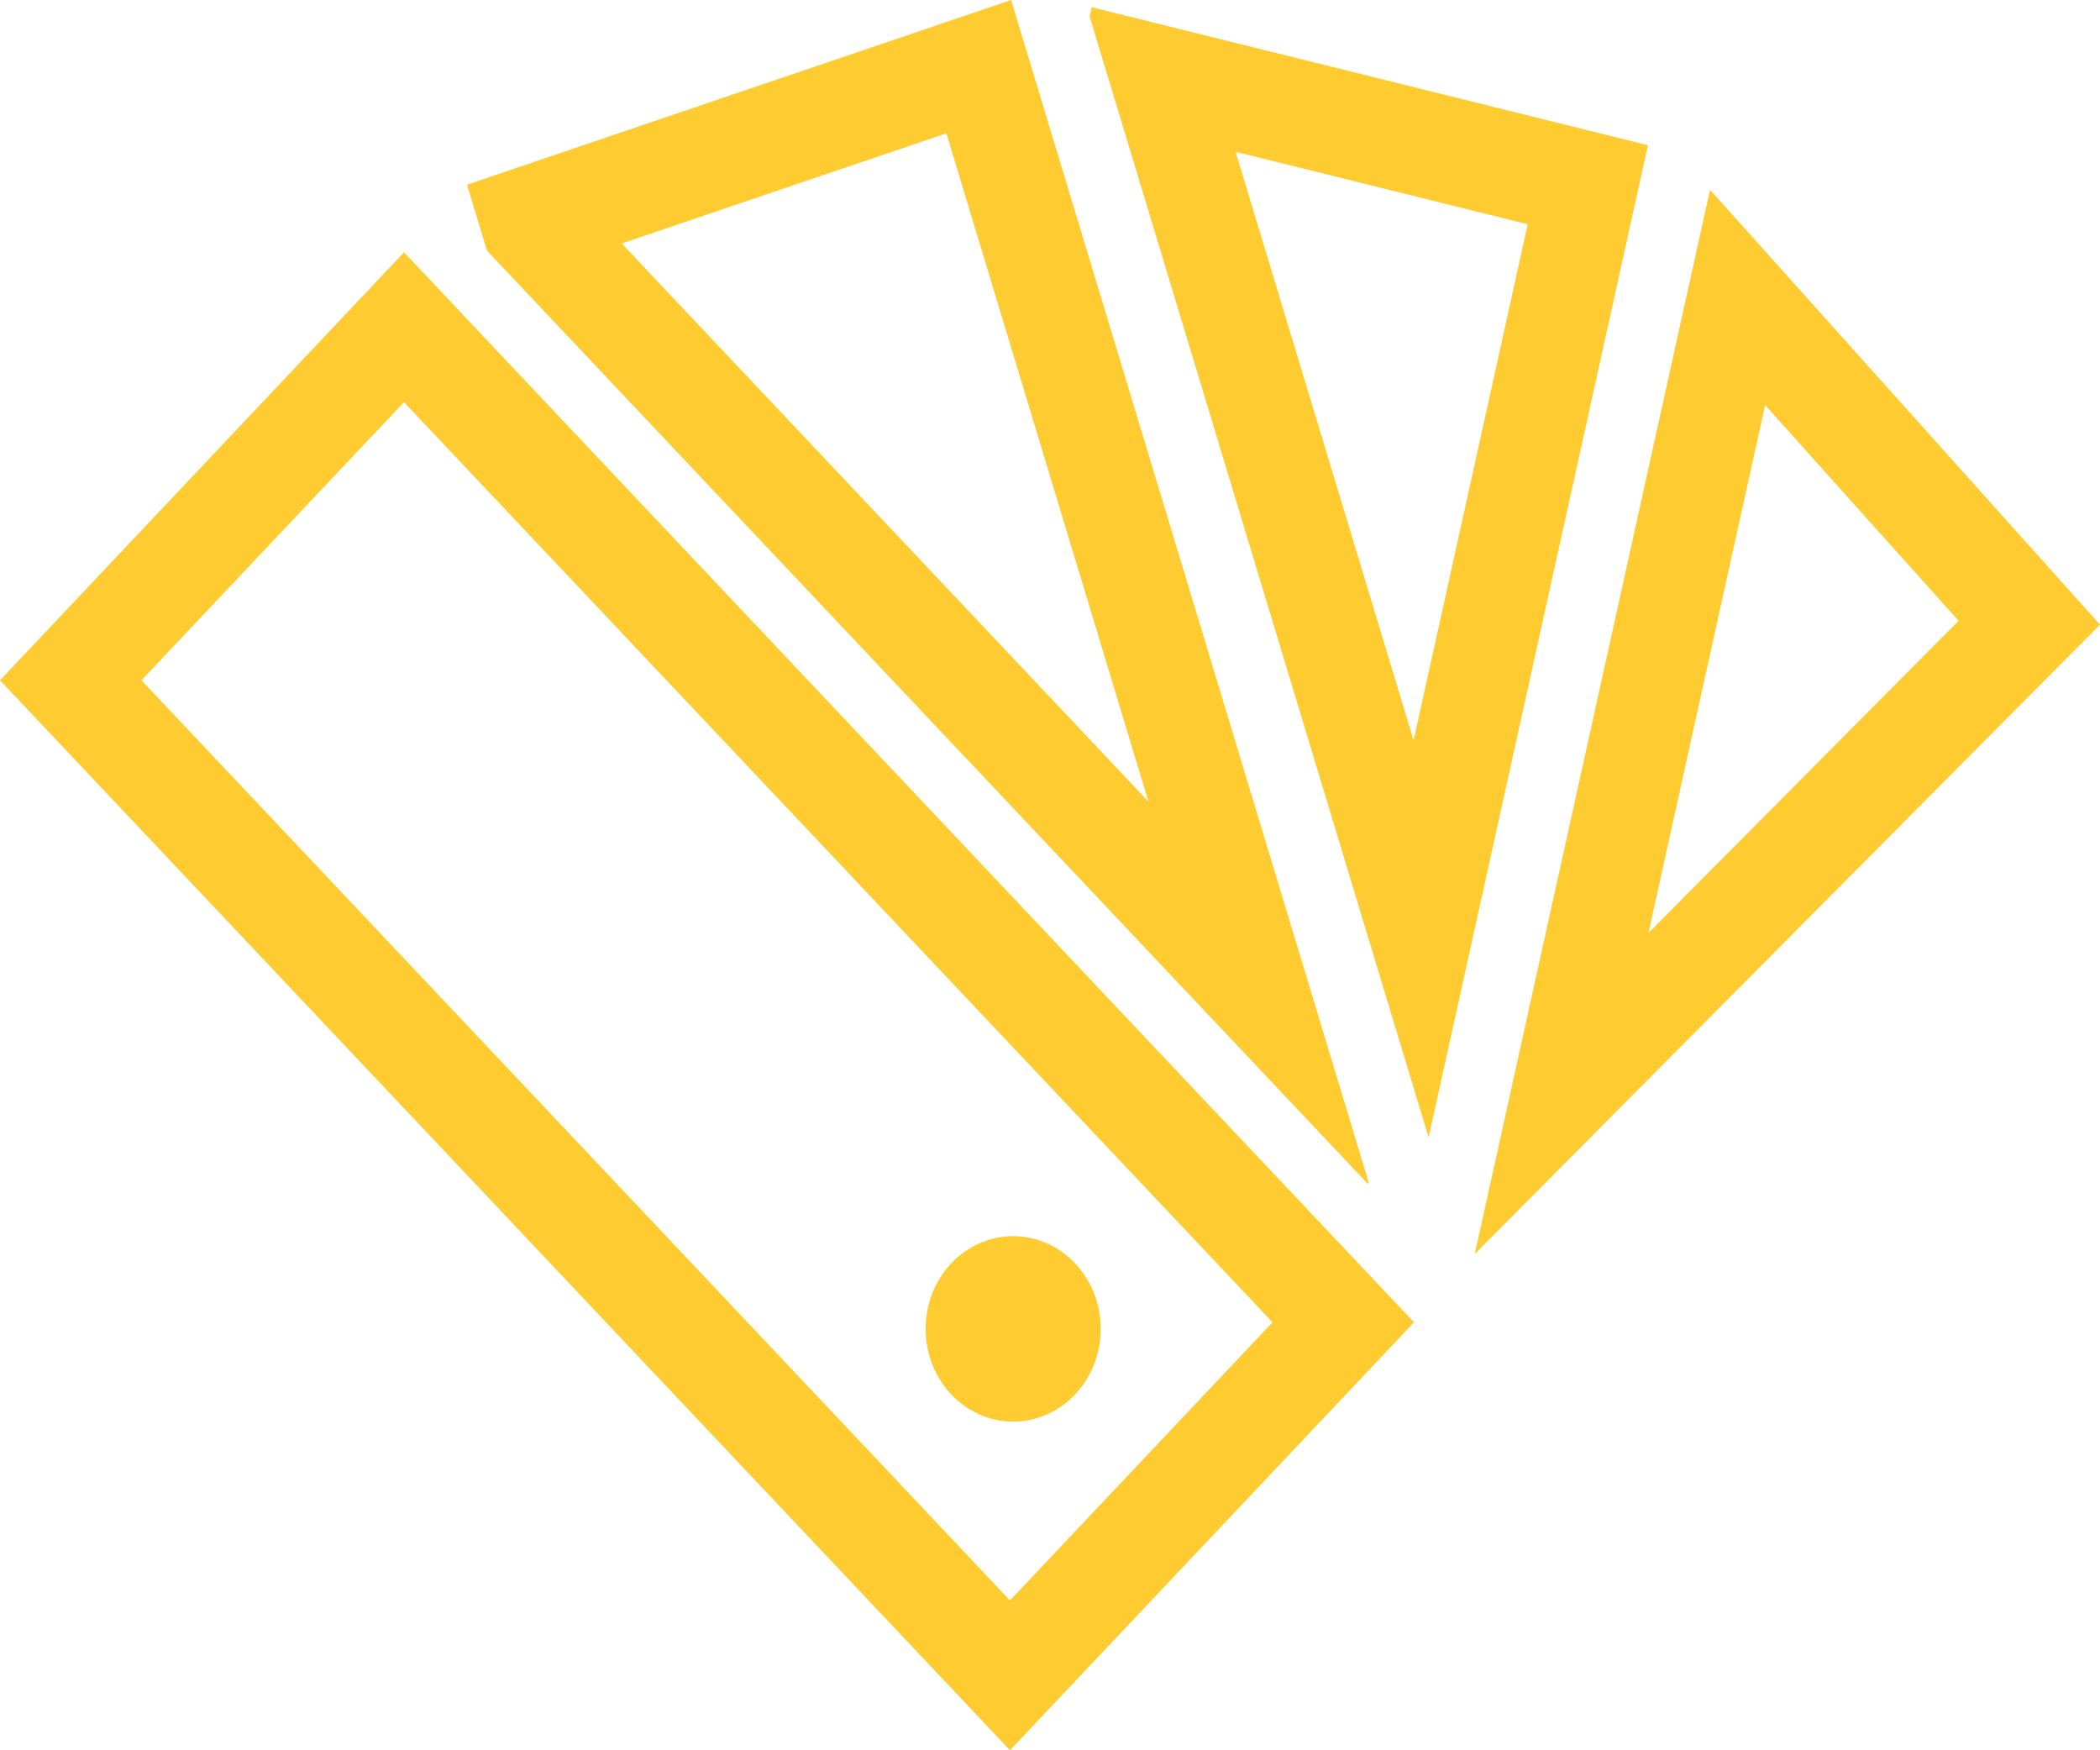
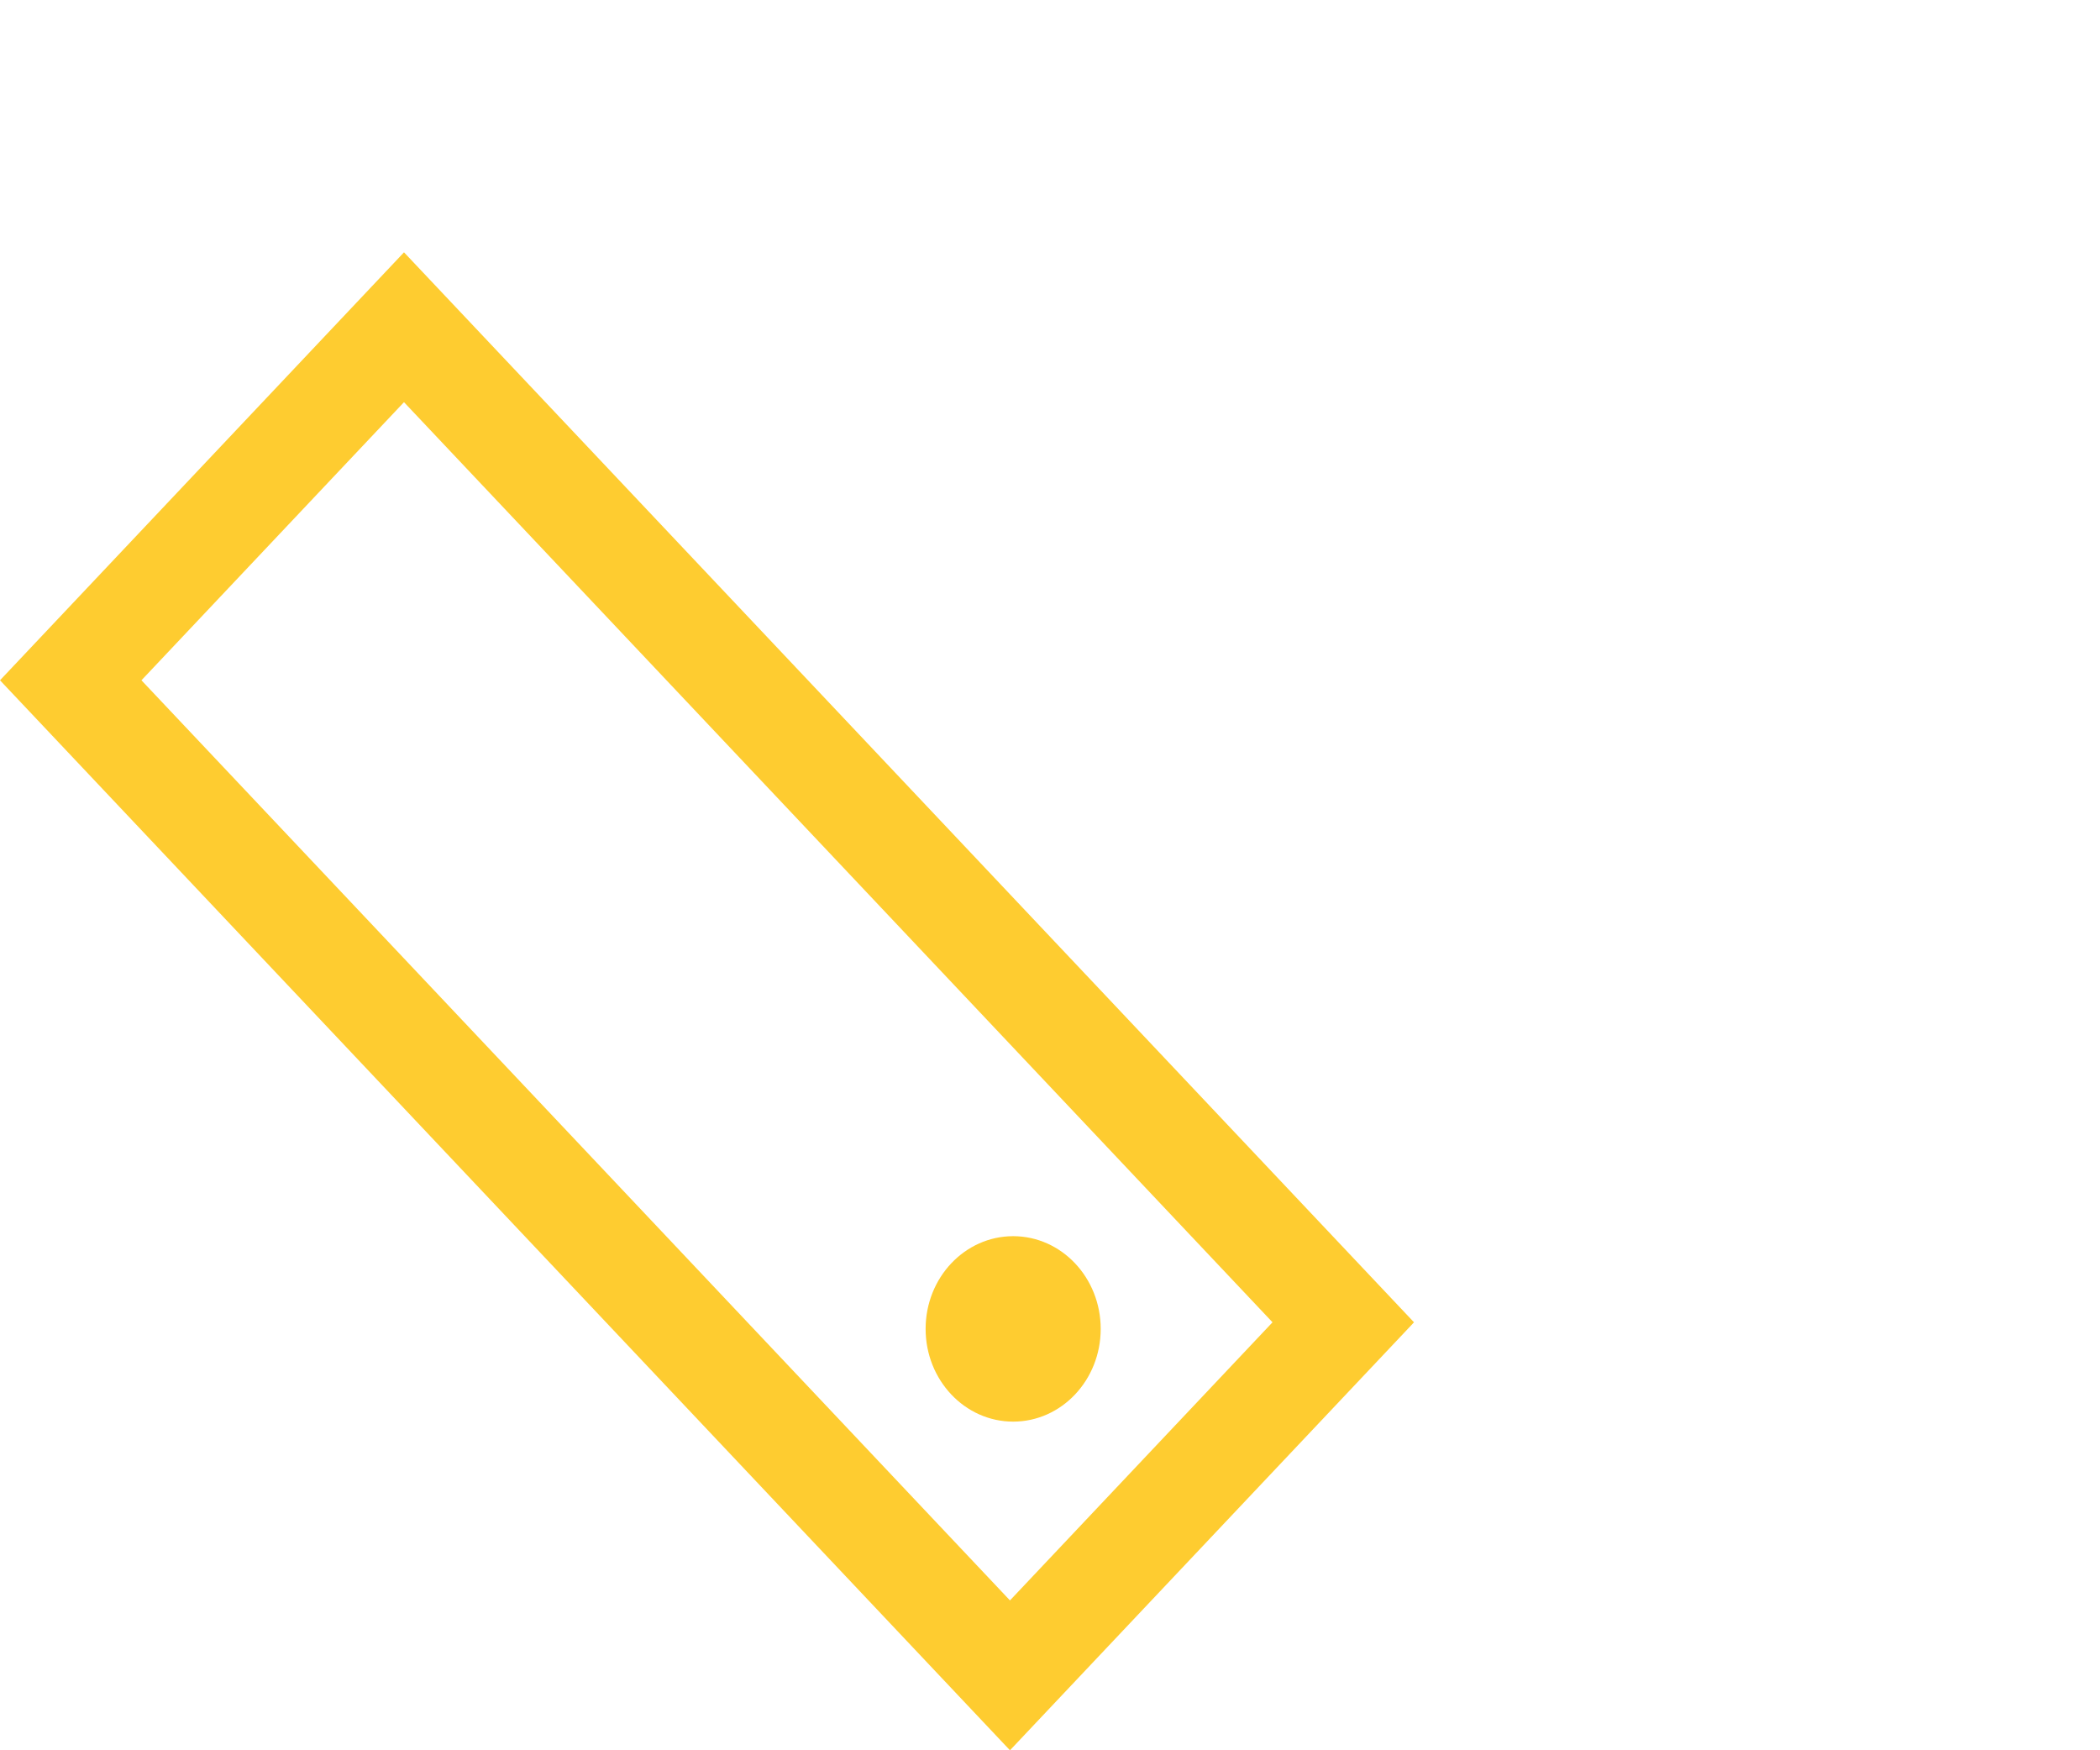
<svg xmlns="http://www.w3.org/2000/svg" width="48" height="40" viewBox="0 0 48 40" fill="none">
-   <path d="M33.709 28.658L48 14.276L39.086 4.337L33.709 28.658ZM44.768 14.188L37.679 21.321L40.346 9.258L44.768 14.188Z" fill="#FECC30" />
-   <path d="M37.667 3.319L37.616 3.306L24.952 0.165L24.905 0.374L32.654 25.994L37.667 3.319ZM28.242 3.469L34.919 5.125L32.311 16.921L28.242 3.469Z" fill="#FECC30" />
-   <path d="M10.674 4.221L11.13 5.728L31.271 27.062L31.284 27.021L23.111 0L10.674 4.221ZM14.21 5.564L21.631 3.047L26.25 18.319L14.21 5.564Z" fill="#FECC30" />
  <path d="M32.251 30.293L32.32 30.219L32.284 30.181L9.234 5.766L9.212 5.79L0 15.547L23.085 40L32.251 30.293ZM9.234 9.191L29.086 30.219L23.085 36.575L3.233 15.547L9.234 9.191Z" fill="#FECC30" />
  <path d="M23.158 28.251C24.263 28.251 25.159 29.2 25.159 30.37C25.159 31.54 24.263 32.489 23.158 32.489C22.053 32.489 21.157 31.54 21.157 30.37C21.157 29.2 22.053 28.251 23.158 28.251Z" fill="#FECC30" />
</svg>